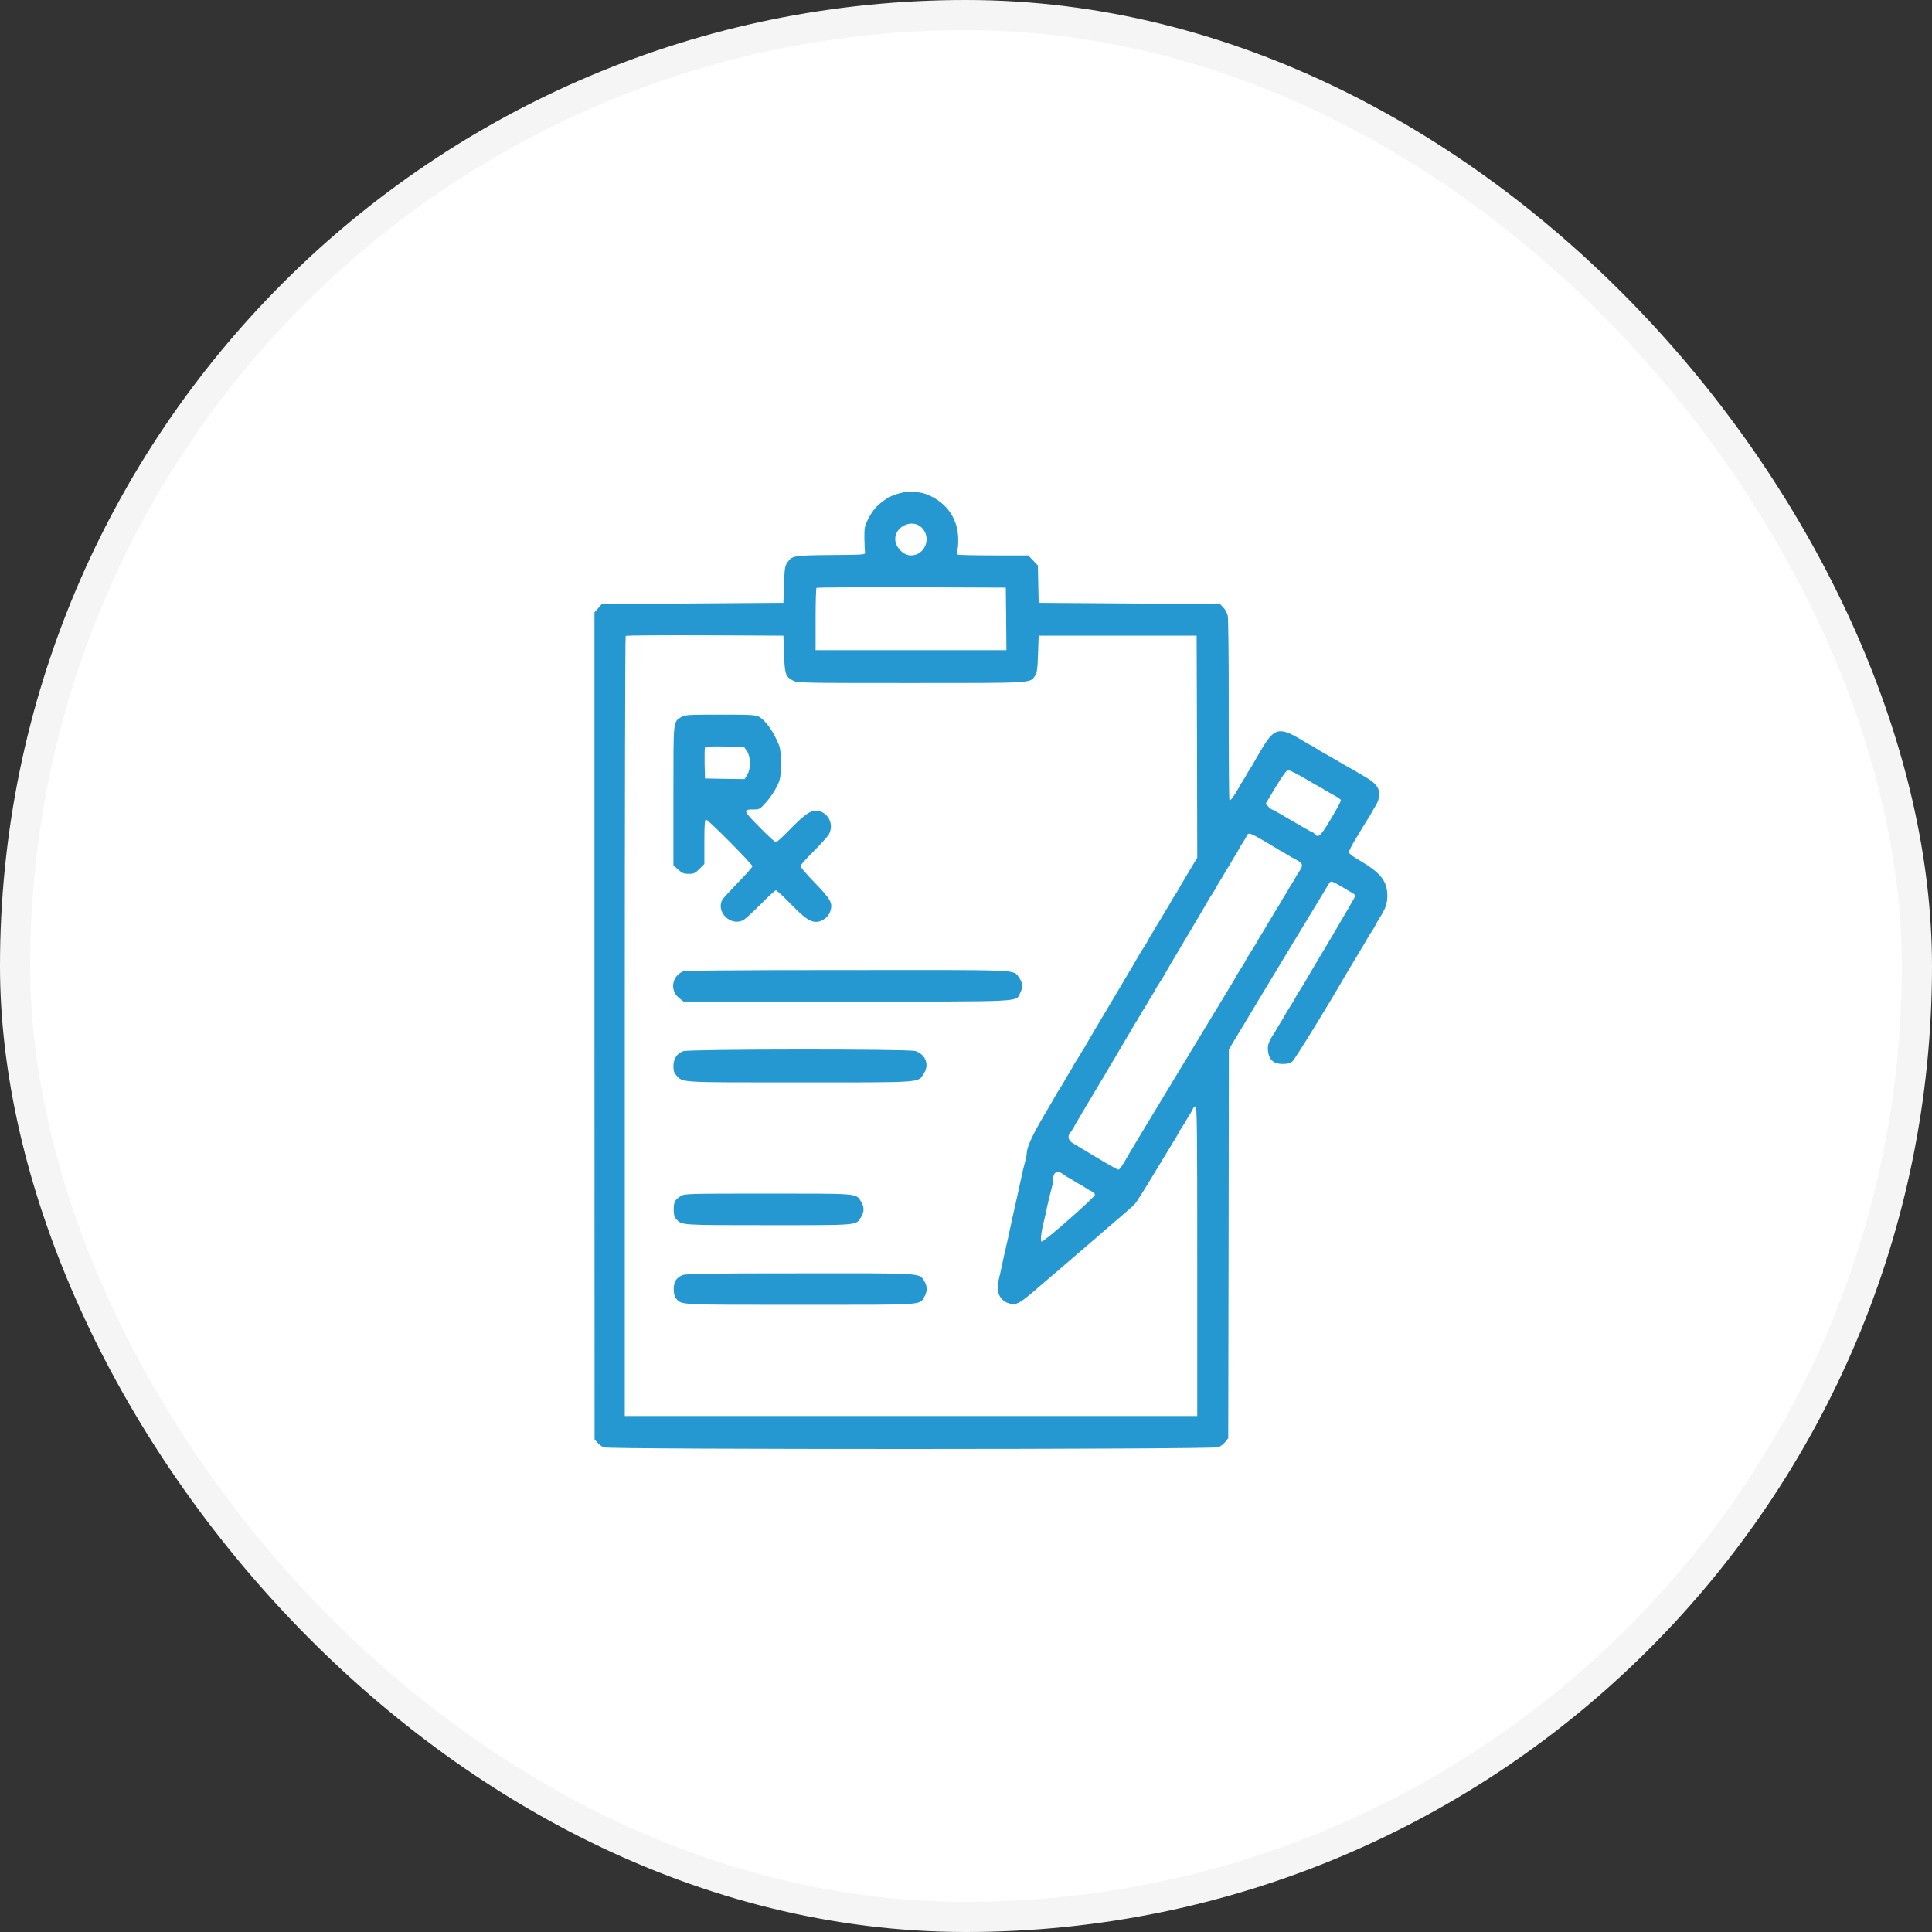
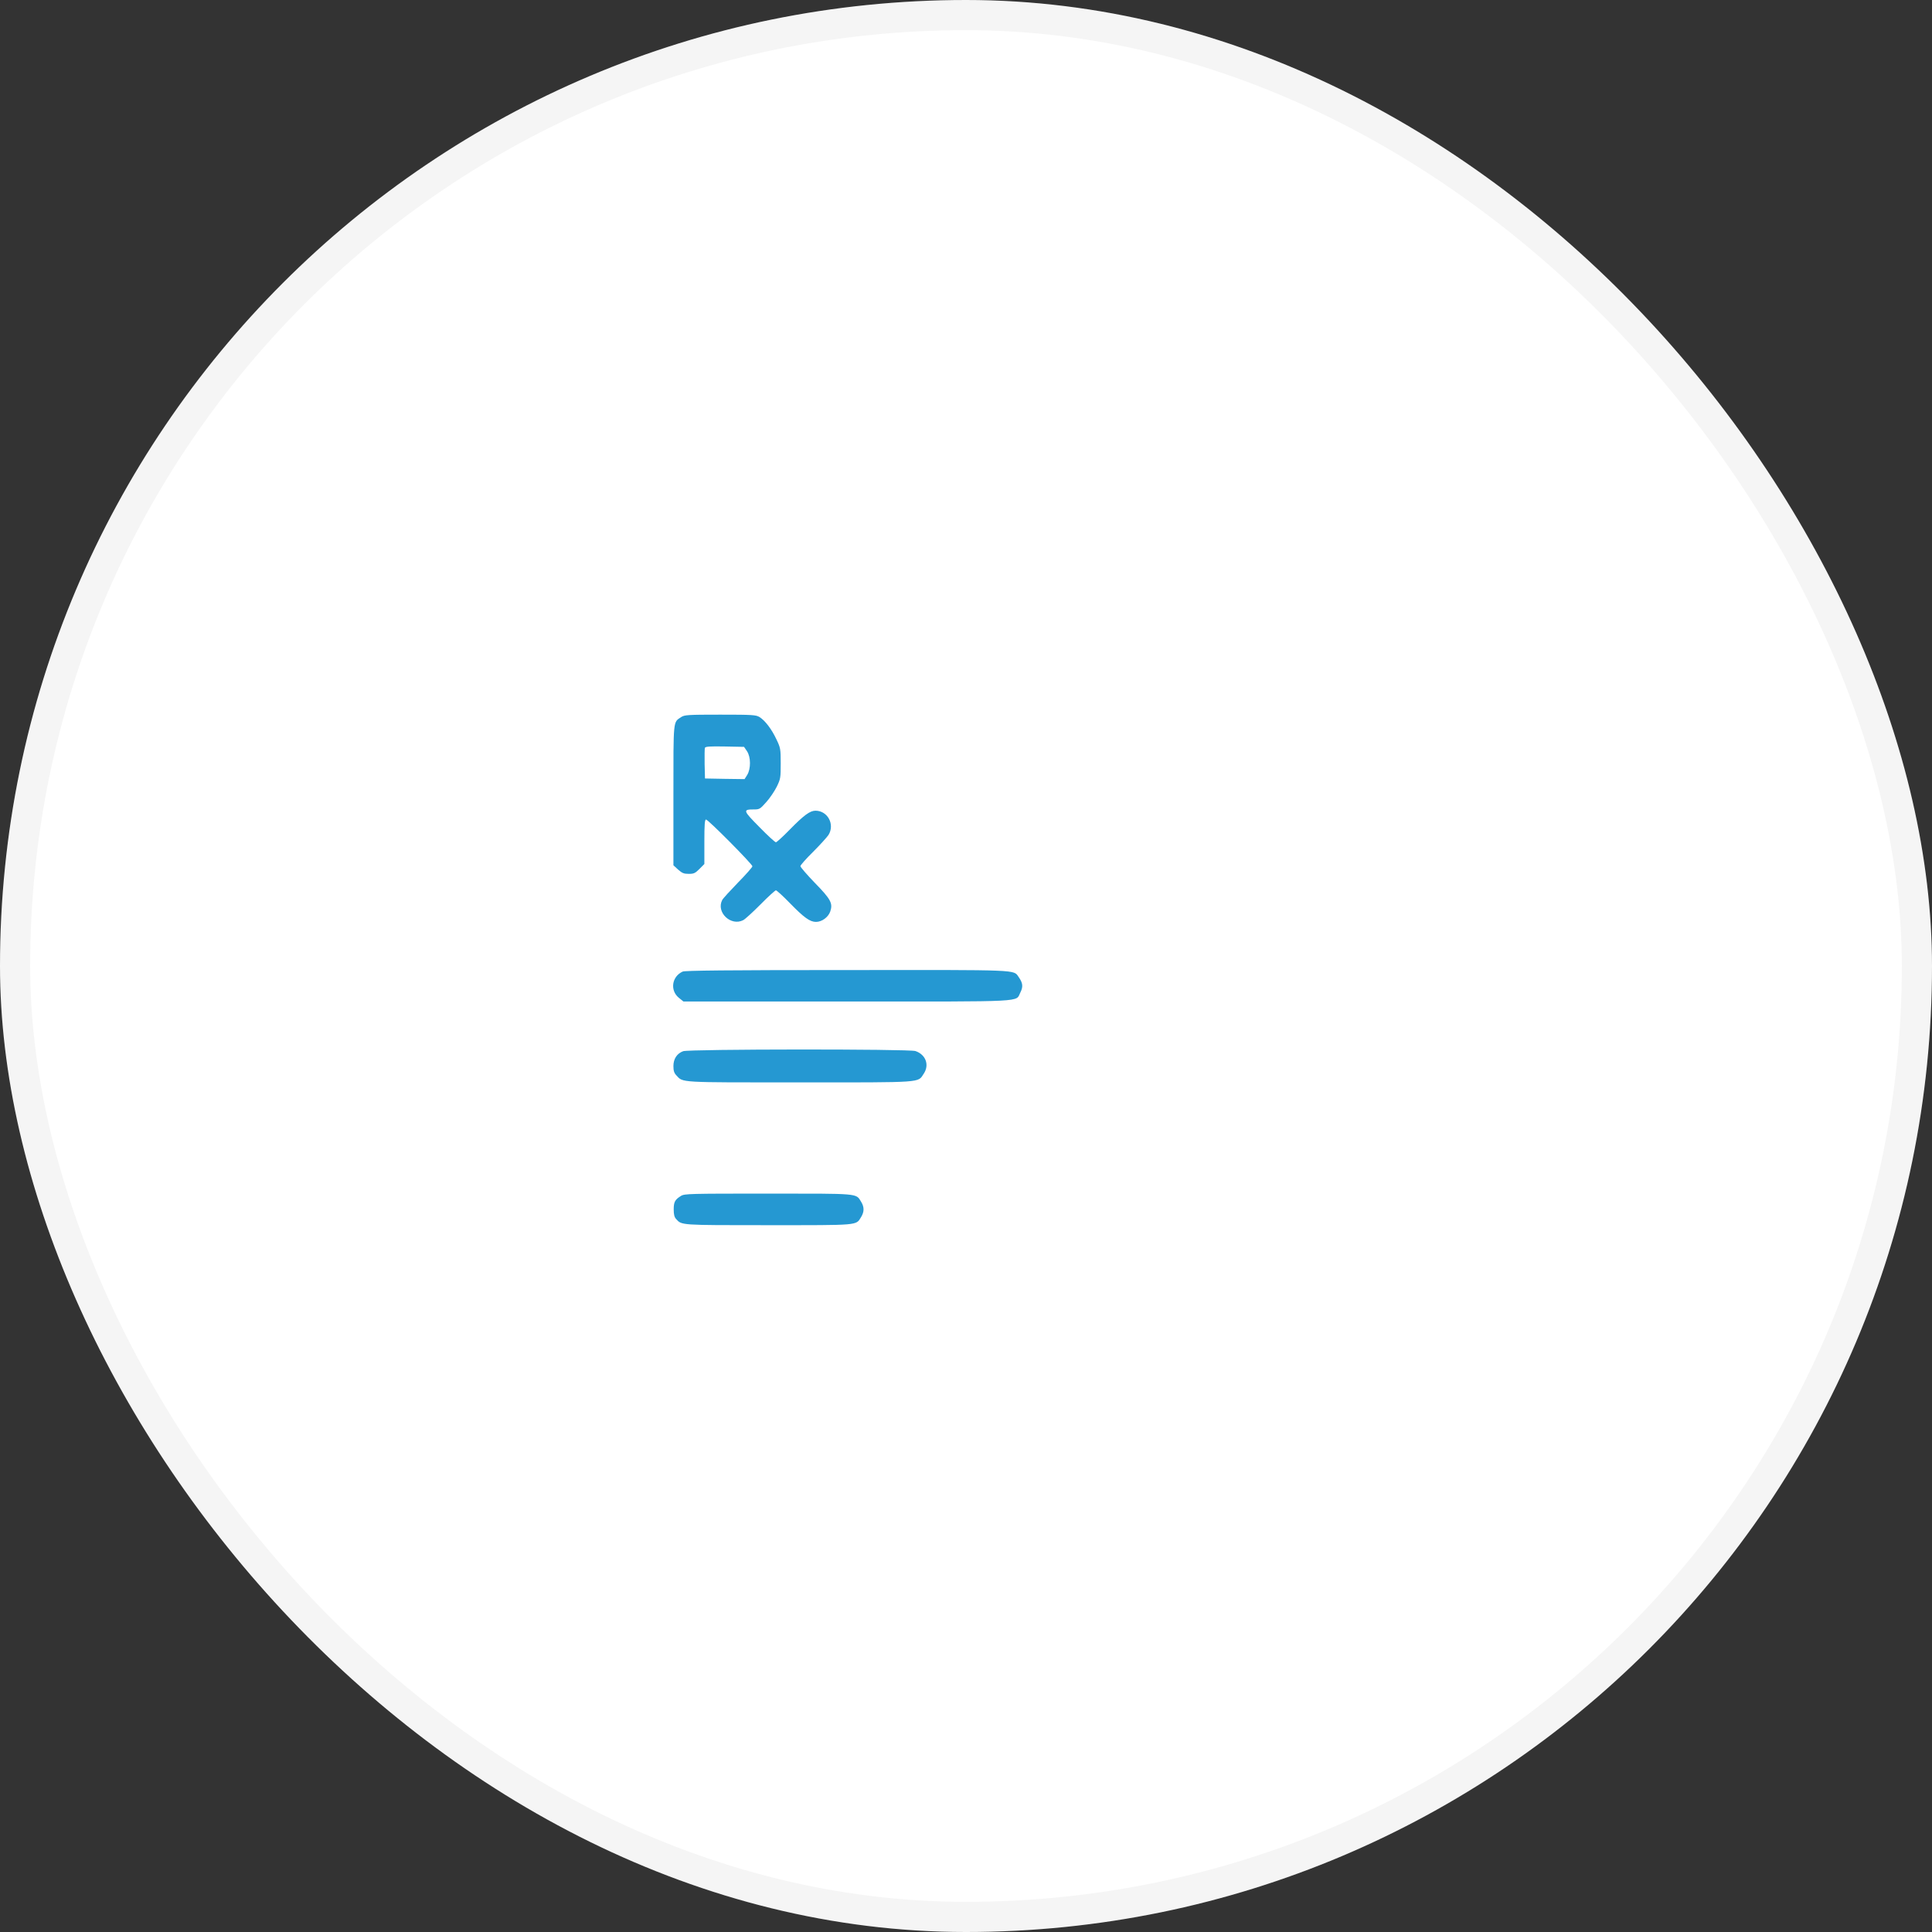
<svg xmlns="http://www.w3.org/2000/svg" fill="none" viewBox="0 0 52 52" height="52" width="52">
  <rect x="0" y="0" width="52" height="52" fill="#333333" stroke="none" />
  <rect fill="white" rx="26" height="52" width="52" />
  <rect stroke-width="0.812" stroke-opacity="0.04" stroke="black" rx="25.594" height="51.188" width="51.188" y="0.406" x="0.406" />
-   <path fill="#2598D2" d="M24.384 13.235C24.105 13.296 23.986 13.344 23.833 13.442C23.609 13.592 23.483 13.735 23.36 13.983C23.272 14.16 23.262 14.218 23.265 14.49C23.269 14.657 23.275 14.827 23.282 14.864C23.296 14.932 23.275 14.932 22.36 14.939C21.35 14.949 21.323 14.956 21.194 15.136C21.129 15.225 21.116 15.296 21.102 15.732L21.085 16.225L18.643 16.242L16.197 16.259L16.099 16.371L16 16.48V27.612L16.003 38.742L16.078 38.827C16.119 38.874 16.197 38.932 16.248 38.956C16.391 39.017 32.65 39.014 32.796 38.952C32.854 38.928 32.935 38.864 32.979 38.809L33.058 38.708L33.068 33.48L33.075 28.248L33.211 28.017C33.289 27.891 33.364 27.765 33.381 27.738C33.711 27.18 35.755 23.803 35.782 23.762C35.819 23.714 35.837 23.718 35.973 23.786C36.051 23.83 36.166 23.895 36.221 23.929C36.279 23.966 36.357 24.014 36.401 24.034C36.442 24.058 36.476 24.092 36.476 24.116C36.476 24.136 36.187 24.636 35.837 25.225C35.483 25.816 35.184 26.32 35.17 26.347C35.143 26.401 35.102 26.473 34.976 26.667C34.928 26.742 34.877 26.827 34.864 26.854C34.837 26.912 34.799 26.973 34.67 27.177C34.622 27.252 34.571 27.337 34.561 27.364C34.547 27.391 34.507 27.459 34.469 27.517C34.432 27.572 34.388 27.65 34.367 27.687C34.347 27.725 34.303 27.799 34.265 27.857C34.129 28.065 34.102 28.167 34.139 28.354C34.177 28.541 34.299 28.636 34.513 28.636C34.639 28.64 34.718 28.619 34.782 28.572C34.847 28.52 35.728 27.095 36.221 26.235C36.241 26.204 36.354 26.014 36.476 25.81C36.765 25.33 36.775 25.313 36.806 25.255C36.819 25.228 36.867 25.15 36.911 25.085C36.956 25.02 37.007 24.936 37.024 24.898C37.041 24.861 37.085 24.782 37.119 24.728C37.296 24.453 37.343 24.32 37.34 24.099C37.34 23.725 37.156 23.49 36.639 23.187C36.425 23.065 36.306 22.973 36.306 22.936C36.306 22.905 36.384 22.752 36.479 22.595C36.571 22.439 36.67 22.282 36.69 22.245C36.714 22.208 36.769 22.116 36.816 22.041C36.864 21.966 36.915 21.881 36.928 21.854C36.942 21.827 36.99 21.742 37.037 21.667C37.092 21.575 37.119 21.48 37.122 21.374C37.122 21.191 37.02 21.068 36.718 20.895C36.612 20.834 36.496 20.765 36.459 20.742C36.422 20.718 36.367 20.687 36.34 20.674C36.313 20.66 36.143 20.565 35.966 20.459C35.789 20.354 35.619 20.259 35.592 20.245C35.564 20.231 35.496 20.191 35.439 20.153C35.384 20.116 35.313 20.075 35.285 20.061C35.258 20.051 35.18 20.007 35.115 19.966C34.442 19.551 34.313 19.572 33.969 20.143C33.86 20.327 33.758 20.5 33.745 20.527C33.731 20.555 33.69 20.623 33.653 20.68C33.615 20.735 33.571 20.813 33.551 20.851C33.531 20.888 33.486 20.963 33.449 21.02C33.411 21.075 33.367 21.153 33.347 21.191C33.231 21.405 33.115 21.565 33.092 21.541C33.078 21.531 33.071 20.436 33.071 19.112C33.075 17.752 33.061 16.643 33.044 16.568C33.027 16.493 32.973 16.395 32.922 16.347L32.837 16.259L30.394 16.242L27.956 16.225L27.945 15.725L27.935 15.221L27.806 15.085L27.677 14.949H26.755C26.248 14.949 25.813 14.939 25.786 14.929C25.745 14.915 25.741 14.891 25.769 14.81C25.786 14.755 25.796 14.592 25.789 14.446C25.762 13.905 25.425 13.473 24.895 13.289C24.769 13.245 24.476 13.214 24.384 13.235ZM24.809 14.201C25.082 14.473 24.898 14.949 24.517 14.949C24.309 14.949 24.095 14.725 24.095 14.507C24.095 14.157 24.564 13.956 24.809 14.201ZM27.081 16.657L27.088 17.5H24.52H21.952V16.674C21.952 16.218 21.962 15.834 21.976 15.823C21.986 15.81 23.139 15.803 24.534 15.806L27.071 15.816L27.081 16.657ZM21.102 17.602C21.122 18.153 21.143 18.214 21.347 18.32C21.469 18.381 21.585 18.384 24.514 18.384C27.833 18.384 27.721 18.391 27.857 18.191C27.912 18.112 27.925 18.01 27.939 17.602L27.956 17.109H30.081H32.207L32.218 20.095L32.224 23.085L31.969 23.51C31.83 23.742 31.714 23.939 31.714 23.946C31.714 23.953 31.673 24.017 31.626 24.088C31.578 24.16 31.524 24.248 31.507 24.286C31.49 24.323 31.445 24.398 31.408 24.456C31.371 24.51 31.326 24.588 31.306 24.626C31.286 24.663 31.241 24.738 31.204 24.796C31.166 24.85 31.122 24.929 31.102 24.966C31.081 25.003 31.037 25.078 31 25.136C30.962 25.191 30.918 25.269 30.901 25.306C30.884 25.344 30.83 25.432 30.782 25.503C30.735 25.575 30.694 25.636 30.694 25.643C30.694 25.65 30.374 26.191 29.986 26.844C29.595 27.497 29.269 28.051 29.255 28.078C29.238 28.105 29.211 28.16 29.187 28.197C29.163 28.235 29.105 28.327 29.061 28.401C29.014 28.48 28.956 28.572 28.932 28.605C28.911 28.643 28.874 28.704 28.857 28.742C28.837 28.779 28.792 28.854 28.755 28.912C28.718 28.966 28.673 29.044 28.656 29.082C28.639 29.119 28.585 29.207 28.537 29.279C28.49 29.35 28.449 29.415 28.449 29.418C28.449 29.425 28.292 29.697 28.099 30.024C27.782 30.558 27.633 30.888 27.633 31.055C27.633 31.088 27.612 31.194 27.585 31.289C27.558 31.384 27.51 31.585 27.48 31.735C27.449 31.884 27.401 32.102 27.374 32.218C27.347 32.337 27.306 32.527 27.279 32.643C27.252 32.762 27.204 32.98 27.173 33.129C27.143 33.279 27.095 33.486 27.071 33.588C27.047 33.691 27 33.898 26.969 34.048C26.939 34.197 26.898 34.374 26.881 34.442C26.803 34.755 26.898 34.99 27.129 35.071C27.347 35.146 27.425 35.105 27.973 34.629C28.02 34.588 28.442 34.228 28.908 33.827C29.377 33.425 29.765 33.092 29.775 33.078C29.786 33.068 29.945 32.932 30.133 32.772C30.32 32.612 30.507 32.449 30.544 32.405C30.585 32.364 30.83 31.976 31.088 31.544C31.35 31.116 31.588 30.721 31.619 30.67C31.653 30.619 31.694 30.548 31.711 30.51C31.728 30.473 31.779 30.388 31.823 30.323C31.867 30.259 31.915 30.18 31.928 30.153C31.942 30.126 31.983 30.055 32.02 30C32.058 29.942 32.099 29.871 32.109 29.837C32.122 29.806 32.153 29.779 32.177 29.779C32.218 29.779 32.224 30.422 32.224 33.946V38.112H32.139C32.092 38.112 28.663 38.112 24.52 38.112C20.378 38.112 16.949 38.112 16.901 38.112H16.816V27.626C16.816 21.857 16.826 17.126 16.84 17.116C16.85 17.102 17.813 17.095 18.973 17.099L21.085 17.109L21.102 17.602ZM35.109 20.946C35.309 21.065 35.496 21.17 35.524 21.184C35.551 21.197 35.622 21.238 35.677 21.276C35.734 21.31 35.847 21.374 35.928 21.419C36.01 21.459 36.081 21.514 36.092 21.534C36.099 21.555 35.979 21.779 35.826 22.034C35.547 22.503 35.483 22.565 35.388 22.449C35.364 22.422 35.333 22.398 35.32 22.398C35.303 22.398 35.061 22.259 34.775 22.092C34.49 21.922 34.248 21.786 34.234 21.786C34.221 21.786 34.177 21.752 34.136 21.708L34.065 21.633L34.337 21.18C34.541 20.844 34.626 20.731 34.677 20.731C34.714 20.731 34.908 20.827 35.109 20.946ZM33.996 22.619C34.173 22.725 34.34 22.823 34.367 22.84C34.394 22.861 34.449 22.891 34.486 22.908C34.524 22.929 34.602 22.973 34.656 23.01C34.714 23.044 34.823 23.109 34.905 23.15C35.068 23.238 35.081 23.293 34.969 23.456C34.925 23.52 34.881 23.595 34.867 23.623C34.854 23.65 34.813 23.718 34.775 23.776C34.738 23.83 34.694 23.908 34.673 23.946C34.653 23.983 34.609 24.058 34.571 24.116C34.534 24.17 34.49 24.248 34.469 24.286C34.449 24.323 34.405 24.398 34.367 24.456C34.33 24.51 34.285 24.588 34.265 24.626C34.245 24.663 34.2 24.738 34.163 24.796C34.126 24.85 34.081 24.929 34.061 24.966C34.041 25.003 33.996 25.078 33.959 25.136C33.922 25.191 33.877 25.269 33.857 25.306C33.816 25.384 33.772 25.456 33.65 25.646C33.602 25.721 33.551 25.806 33.537 25.833C33.51 25.891 33.473 25.953 33.343 26.157C33.296 26.231 33.245 26.316 33.234 26.344C33.221 26.371 33.184 26.436 33.15 26.486C33.088 26.588 30.459 30.929 30.405 31.027C30.201 31.388 30.139 31.48 30.099 31.48C30.075 31.48 29.806 31.33 29.503 31.146C29.204 30.966 28.915 30.793 28.864 30.762C28.762 30.701 28.728 30.585 28.792 30.503C28.837 30.452 28.901 30.35 28.945 30.259C28.959 30.231 29.309 29.643 29.724 28.949C30.136 28.255 30.486 27.663 30.5 27.636C30.514 27.609 30.554 27.538 30.592 27.483C30.629 27.425 30.673 27.35 30.694 27.313C30.714 27.276 30.758 27.197 30.796 27.143C30.833 27.085 30.877 27.01 30.898 26.973C30.918 26.935 30.962 26.857 31 26.803C31.037 26.745 31.081 26.67 31.099 26.633C31.116 26.595 31.17 26.507 31.218 26.436C31.265 26.364 31.306 26.303 31.306 26.296C31.306 26.289 31.581 25.82 31.918 25.255C32.255 24.691 32.531 24.221 32.531 24.214C32.531 24.208 32.571 24.146 32.619 24.075C32.666 24.003 32.721 23.915 32.738 23.878C32.755 23.84 32.799 23.762 32.837 23.708C32.874 23.65 32.918 23.575 32.939 23.538C32.959 23.5 33.003 23.422 33.041 23.367C33.078 23.31 33.122 23.235 33.143 23.197C33.163 23.16 33.207 23.082 33.245 23.027C33.282 22.97 33.326 22.895 33.343 22.857C33.36 22.82 33.411 22.735 33.456 22.67C33.5 22.606 33.547 22.524 33.561 22.49C33.595 22.401 33.653 22.419 33.996 22.619ZM28.622 31.609C28.667 31.643 28.728 31.684 28.755 31.694C28.782 31.707 28.854 31.748 28.908 31.786C28.966 31.823 29.041 31.867 29.078 31.888C29.116 31.908 29.194 31.952 29.248 31.99C29.306 32.027 29.377 32.068 29.411 32.078C29.442 32.092 29.469 32.126 29.469 32.16C29.469 32.224 28.112 33.418 28.037 33.418C27.997 33.418 28.02 33.167 28.092 32.891C28.116 32.796 28.16 32.599 28.19 32.449C28.224 32.299 28.272 32.099 28.299 32.003C28.326 31.908 28.347 31.793 28.347 31.741C28.347 31.541 28.462 31.486 28.622 31.609Z" />
  <path fill="#2598D2" d="M18.336 19.299C18.115 19.446 18.125 19.333 18.125 21.405V23.289L18.251 23.405C18.36 23.5 18.404 23.52 18.537 23.52C18.676 23.52 18.71 23.503 18.826 23.388L18.958 23.255V22.657C18.958 22.187 18.969 22.058 19.003 22.058C19.06 22.058 20.251 23.259 20.251 23.316C20.251 23.34 20.077 23.538 19.863 23.755C19.652 23.973 19.458 24.184 19.438 24.225C19.268 24.555 19.673 24.939 20.006 24.765C20.057 24.738 20.265 24.548 20.472 24.34C20.676 24.133 20.863 23.963 20.884 23.963C20.904 23.963 21.074 24.116 21.258 24.306C21.642 24.701 21.802 24.813 21.962 24.813C22.122 24.813 22.292 24.687 22.346 24.534C22.421 24.313 22.363 24.204 21.931 23.762C21.717 23.541 21.543 23.337 21.543 23.313C21.543 23.286 21.697 23.112 21.887 22.925C22.074 22.738 22.258 22.534 22.299 22.473C22.475 22.191 22.278 21.82 21.948 21.82C21.802 21.82 21.635 21.942 21.258 22.327C21.074 22.517 20.904 22.67 20.884 22.67C20.86 22.67 20.659 22.486 20.438 22.259C19.996 21.813 19.989 21.786 20.292 21.786C20.441 21.786 20.458 21.776 20.625 21.588C20.72 21.483 20.846 21.296 20.907 21.174C21.009 20.963 21.013 20.936 21.013 20.544C21.013 20.153 21.006 20.126 20.897 19.898C20.768 19.623 20.591 19.391 20.441 19.299C20.346 19.242 20.258 19.235 19.384 19.235C18.513 19.235 18.424 19.242 18.336 19.299ZM20.105 20.218C20.21 20.374 20.213 20.691 20.111 20.857L20.04 20.97L19.509 20.963L18.975 20.953L18.965 20.565C18.962 20.35 18.965 20.153 18.972 20.129C18.986 20.092 19.101 20.085 19.509 20.092L20.026 20.102L20.105 20.218Z" />
-   <path fill="#2598D2" d="M18.375 26.15C18.082 26.282 18.028 26.653 18.269 26.854L18.395 26.956H22.793C27.701 26.956 27.327 26.976 27.463 26.714C27.541 26.558 27.531 26.459 27.419 26.299C27.273 26.095 27.514 26.105 22.793 26.109C19.569 26.109 18.439 26.122 18.375 26.15Z" />
+   <path fill="#2598D2" d="M18.375 26.15C18.082 26.282 18.028 26.653 18.269 26.854L18.395 26.956H22.793C27.701 26.956 27.327 26.976 27.463 26.714C27.541 26.558 27.531 26.459 27.419 26.299C27.273 26.095 27.514 26.105 22.793 26.109C19.569 26.109 18.439 26.122 18.375 26.15" />
  <path fill="#2598D2" d="M18.387 28.293C18.22 28.354 18.125 28.5 18.125 28.694C18.125 28.82 18.145 28.881 18.203 28.942C18.39 29.143 18.237 29.133 21.53 29.133C24.897 29.133 24.696 29.146 24.863 28.898C25.02 28.663 24.918 28.384 24.639 28.289C24.475 28.231 18.543 28.235 18.387 28.293Z" />
  <path fill="#2598D2" d="M18.33 32.187C18.167 32.289 18.133 32.35 18.133 32.551C18.133 32.687 18.15 32.758 18.197 32.809C18.351 32.979 18.293 32.976 20.677 32.976C23.14 32.976 23.034 32.986 23.174 32.762C23.265 32.615 23.265 32.486 23.174 32.34C23.034 32.115 23.14 32.126 20.67 32.126C18.558 32.126 18.425 32.129 18.33 32.187Z" />
-   <path fill="#2598D2" d="M18.358 34.323C18.297 34.347 18.222 34.411 18.188 34.459C18.11 34.582 18.116 34.861 18.198 34.952C18.355 35.126 18.232 35.119 21.528 35.119C24.929 35.119 24.742 35.133 24.878 34.905C24.963 34.765 24.963 34.622 24.878 34.483C24.742 34.258 24.882 34.269 21.514 34.272C18.97 34.272 18.45 34.282 18.358 34.323Z" />
</svg>